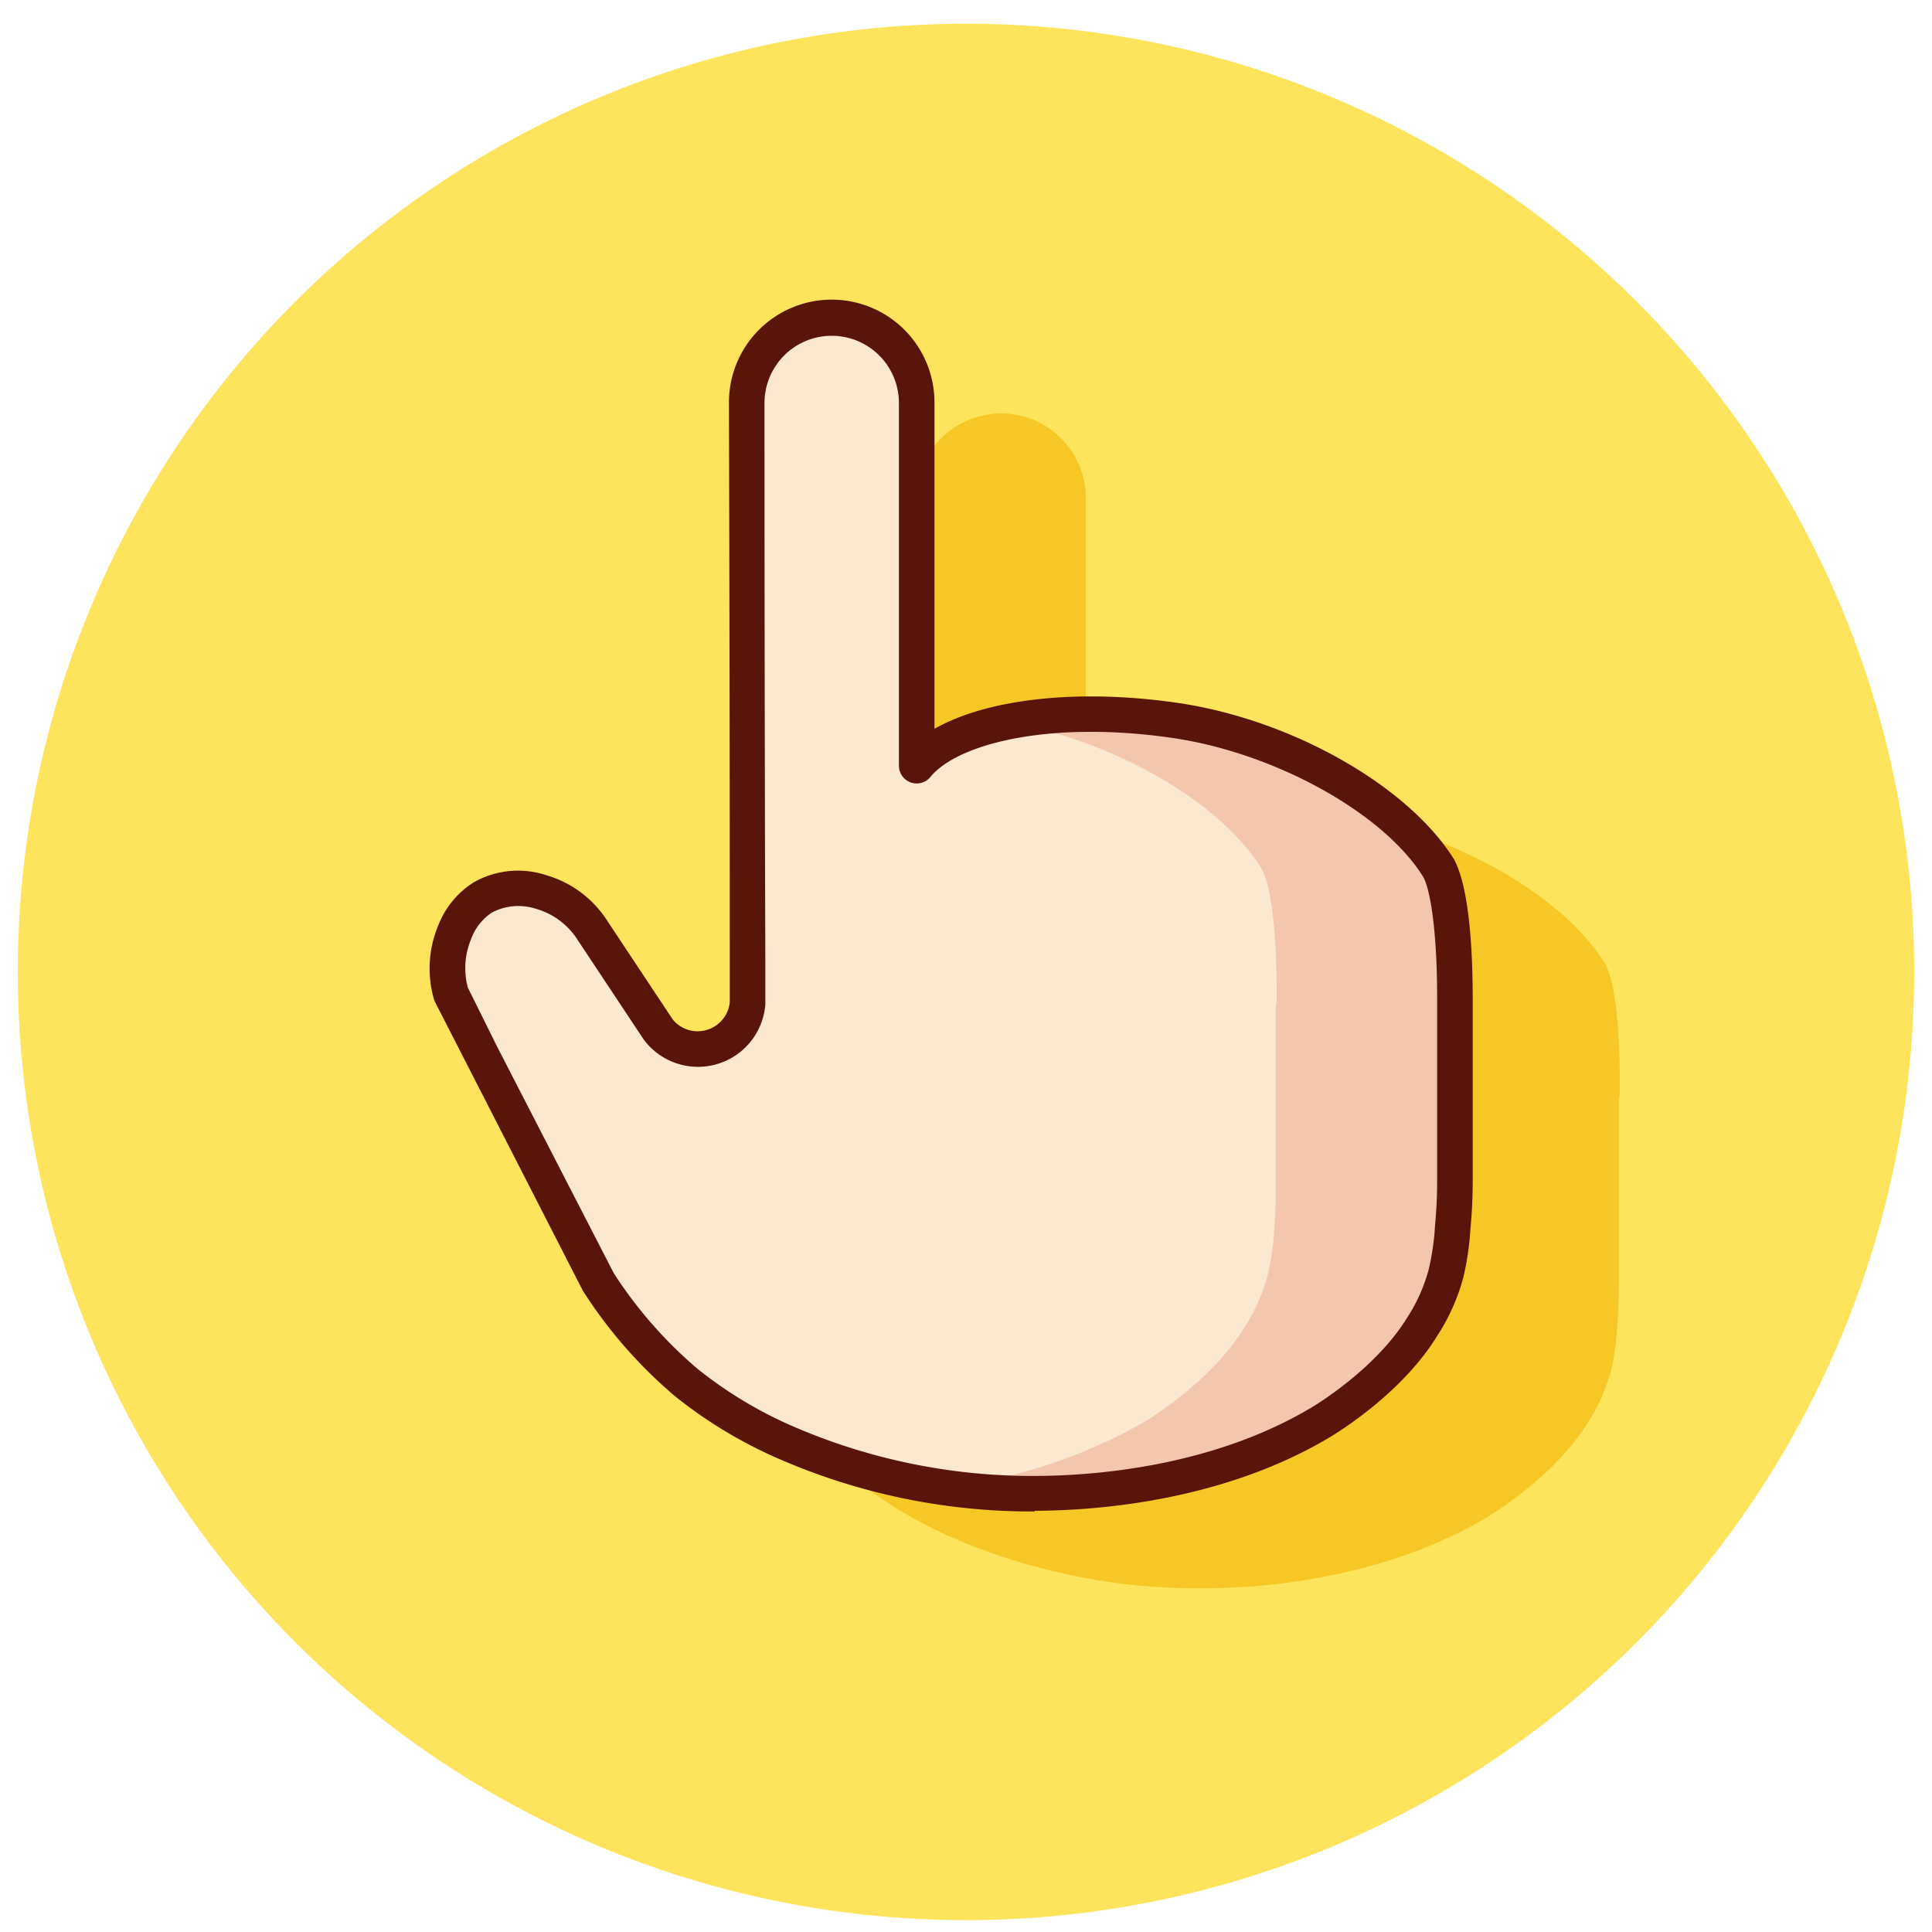
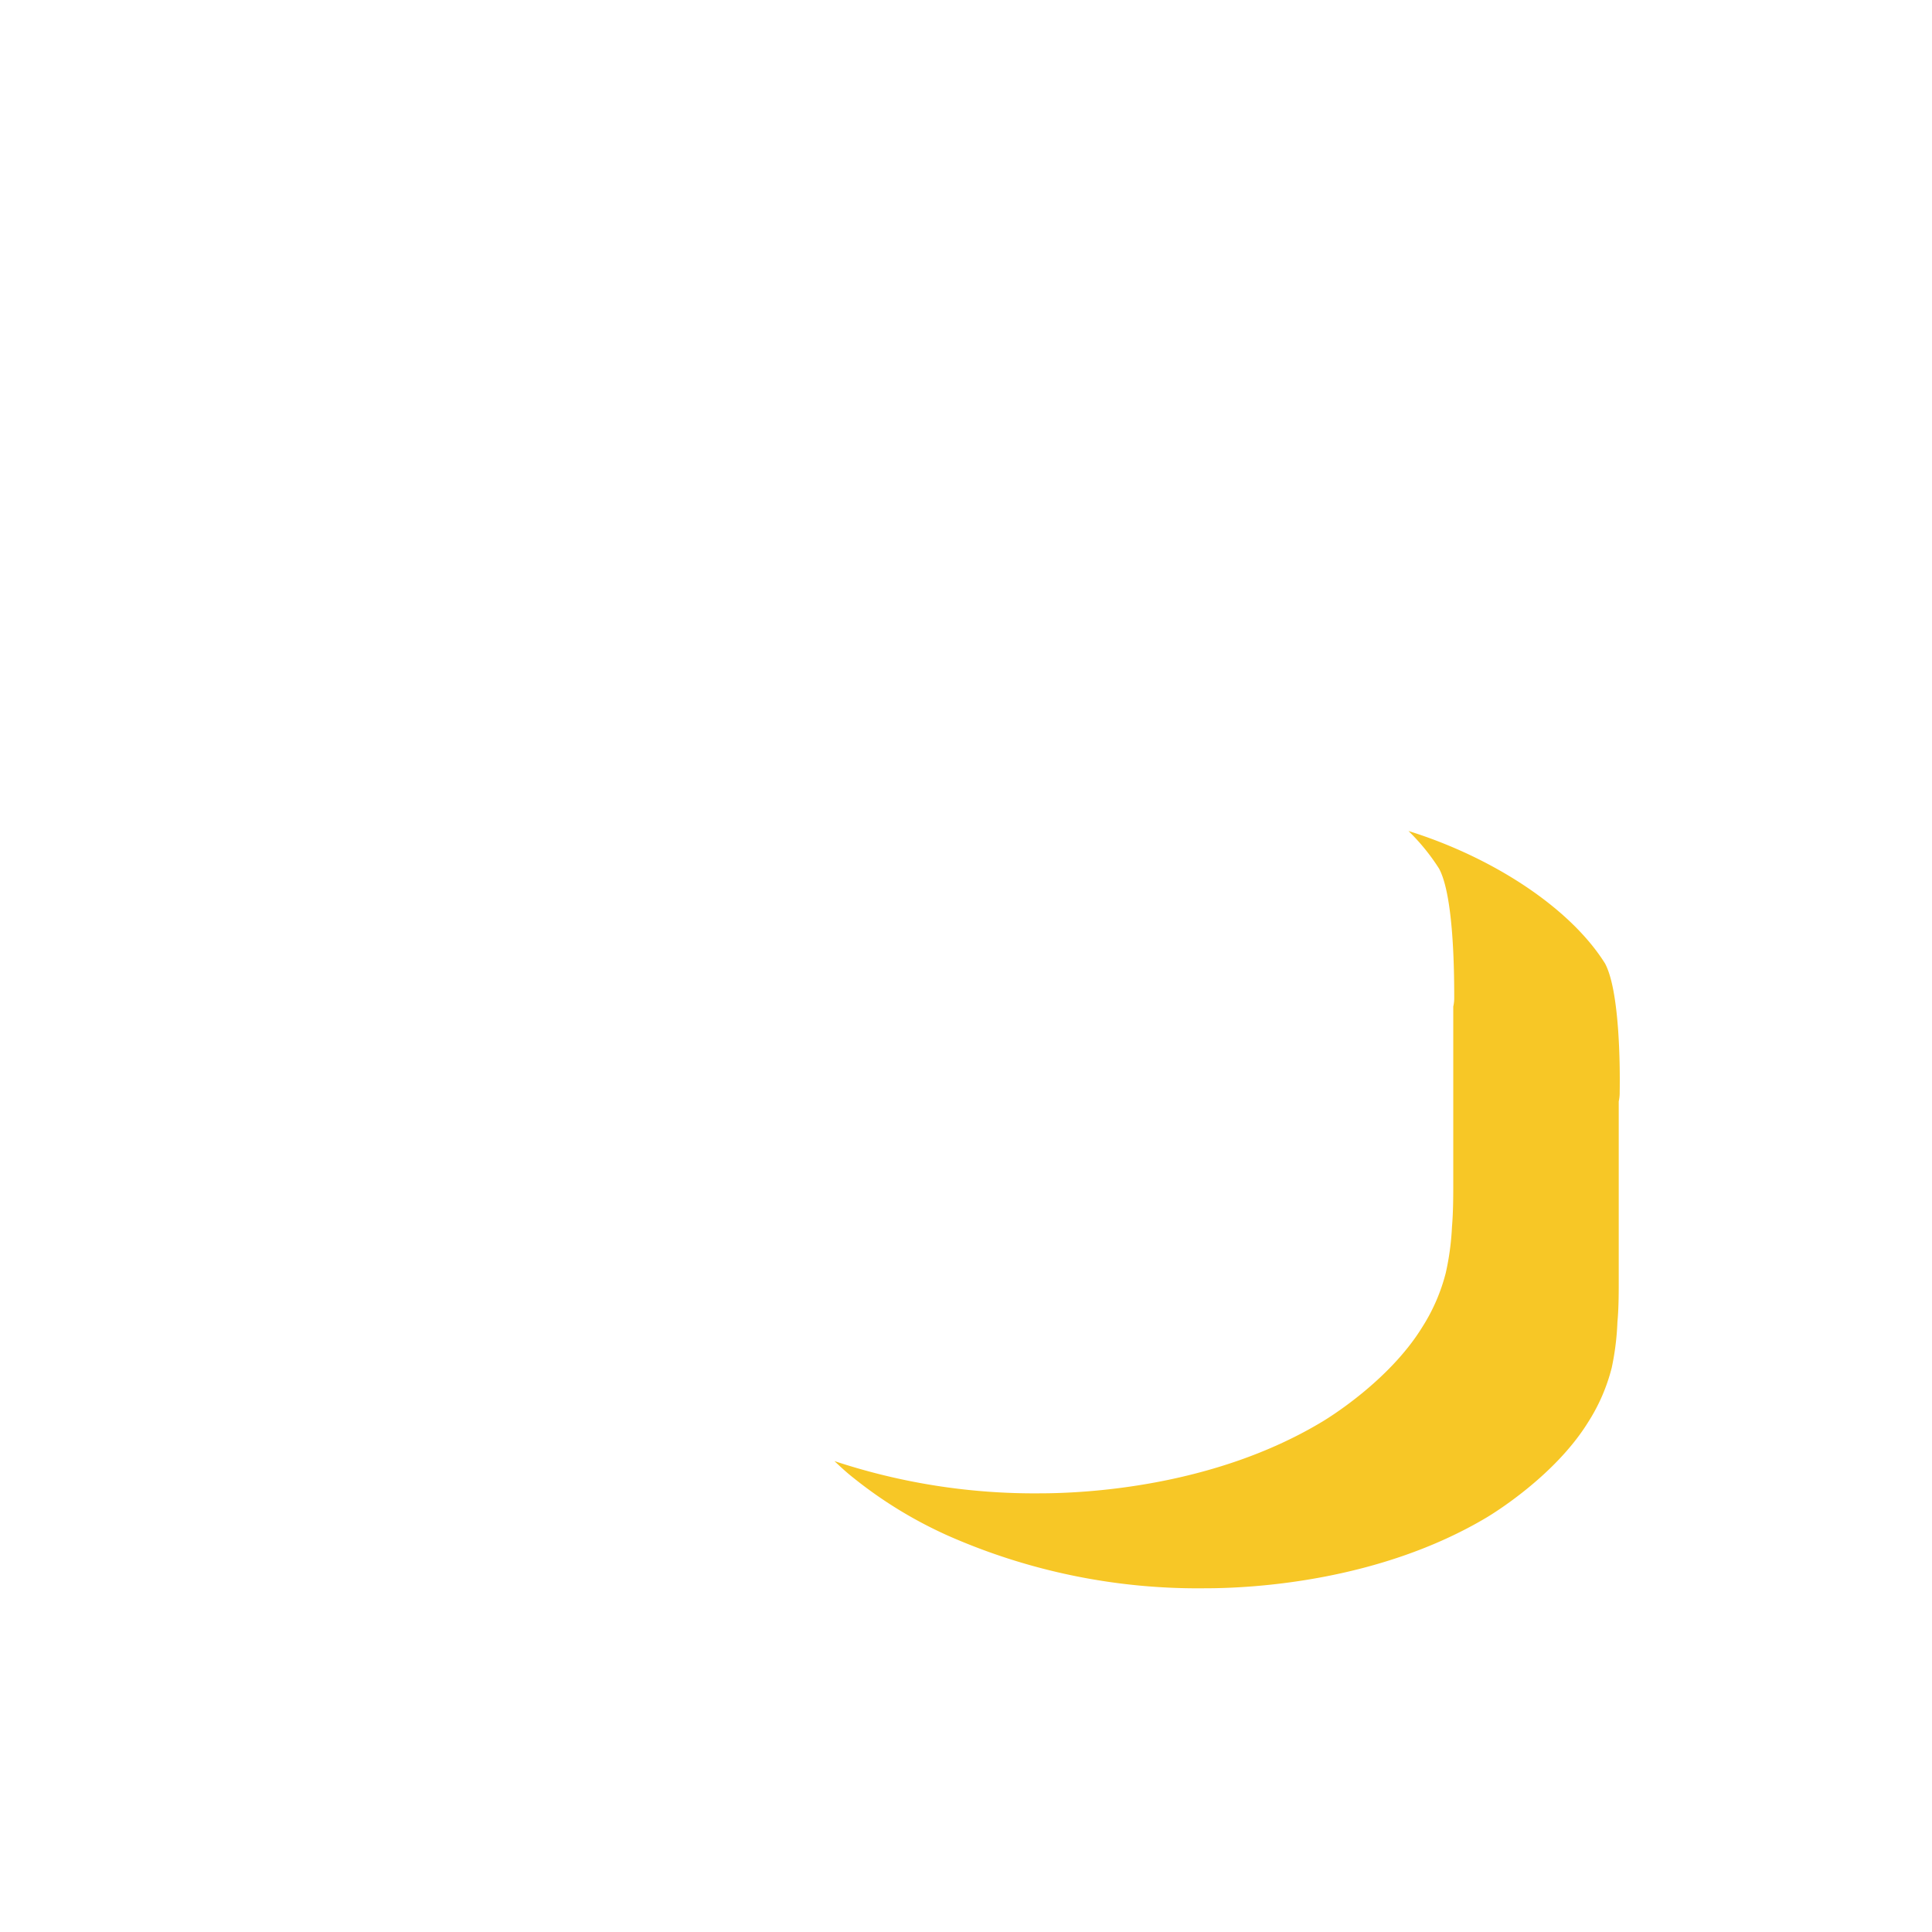
<svg xmlns="http://www.w3.org/2000/svg" width="800px" height="800px" viewBox="0 0 163 163">
  <title>Gestures</title>
-   <circle cx="81.5" cy="82" r="80" fill="#fde45c" />
-   <path d="M77.61,64.25V64.6c2-2.62,7-4.21,14-4.33V42a7.15,7.15,0,0,0-7.17-7.12,7.25,7.25,0,0,0-6.83,5V64.25Z" fill="#f7c726" />
  <path d="M135.41,81.28c-3-4.78-9.61-9-16.58-11.17a17.62,17.62,0,0,1,2.58,3.17c1.23,2.27,1.28,8.64,1.28,10.86a3.22,3.22,0,0,1-.08.78V99.64c0,1.29,0,2.59-.11,3.88a22.38,22.38,0,0,1-.52,3.86,15.72,15.72,0,0,1-2,4.61c-2.8,4.54-8,7.71-8.5,8-9.07,5.43-19.76,6-23.75,6a53.56,53.56,0,0,1-17.33-2.72c0.51,0.48,1,.94,1.56,1.38A36.63,36.63,0,0,0,80,129.57,52.17,52.17,0,0,0,101.72,134c4,0,14.68-.58,23.75-6,0.51-.31,5.71-3.48,8.51-8a15.64,15.64,0,0,0,2-4.61,22.49,22.49,0,0,0,.48-3.86c0.12-1.29.11-2.59,0.11-3.88V92.92a3.22,3.22,0,0,0,.08-0.78C136.69,89.92,136.64,83.55,135.41,81.28Z" fill="#f7c726" />
-   <path d="M122.76,84.14c0,0.49,0,.78,0,0.78V99.64c0,1.29-.06,2.59-0.18,3.88a22.28,22.28,0,0,1-.55,3.86,15.64,15.64,0,0,1-2,4.61c-2.8,4.54-8,7.71-8.51,8-9.07,5.43-19.76,6-23.75,6A52.17,52.17,0,0,1,66,121.57a36.62,36.62,0,0,1-8-4.89,38.39,38.39,0,0,1-7.45-8.5L40.61,89l-2.55-5.11a7.89,7.89,0,0,1,.3-5.2,6,6,0,0,1,2.39-3,6.3,6.3,0,0,1,4.92-.45A7.66,7.66,0,0,1,50,78.54l5.49,8.28a4.2,4.2,0,0,0,7.57-2.16v-3Q63,57.8,63,34a7.17,7.17,0,0,1,14.34,0V64.6c2.94-3.6,11.79-5.27,21.8-3.82,8.77,1.28,18.49,6.42,22.26,12.5C122.64,75.55,122.76,81.92,122.76,84.14Z" fill="#fce7d0" />
-   <path d="M121.41,73.28c-3.77-6.08-13.49-11.22-22.26-12.5A42.55,42.55,0,0,0,85,60.92c8.55,1.47,17.78,6.47,21.43,12.36,1.23,2.27,1.28,8.64,1.28,10.86a3.22,3.22,0,0,1-.08.78V99.64c0,1.29,0,2.59-.11,3.88a22.38,22.38,0,0,1-.52,3.86,15.72,15.72,0,0,1-2,4.61c-2.8,4.54-8,7.71-8.5,8a44.33,44.33,0,0,1-16.68,5.49,55.24,55.24,0,0,0,7.93.52c4,0,14.68-.58,23.75-6,0.51-.31,5.71-3.48,8.51-8a15.64,15.64,0,0,0,2-4.61,22.49,22.49,0,0,0,.48-3.86c0.12-1.29.11-2.59,0.11-3.88V84.92a3.22,3.22,0,0,0,.08-0.78C122.69,81.92,122.64,75.55,121.41,73.28Z" fill="#f4c7ad" />
-   <path d="M87.3,127.52a53.32,53.32,0,0,1-21.93-4.59,38.54,38.54,0,0,1-8.38-5.1A39.52,39.52,0,0,1,49.24,109l-0.09-.15L36.71,84.55a1.49,1.49,0,0,1-.1-0.26,9.36,9.36,0,0,1,.36-6.2,7.49,7.49,0,0,1,3-3.65,7.58,7.58,0,0,1,6.09-.61,9.14,9.14,0,0,1,5.21,3.91L56.75,86a2.69,2.69,0,0,0,1.92,1,2.73,2.73,0,0,0,2.9-2.42v-3q0-23.81-.07-47.63h0a8.67,8.67,0,0,1,17.34,0V61.49c4.44-2.53,12.1-3.41,20.51-2.19,9.65,1.41,19.45,7,23.32,13.19,1.38,2.54,1.58,8.38,1.58,11.65,0,0.52,0,.83,0,0.83V99.64c0,1.34-.06,2.69-0.19,4a23.81,23.81,0,0,1-.59,4.09,17.17,17.17,0,0,1-2.23,5c-2.77,4.49-7.59,7.64-9,8.5-8.84,5.29-19.15,6.17-24.51,6.23H87.3ZM51.78,107.41a36.57,36.57,0,0,0,7.11,8.11,35.44,35.44,0,0,0,7.72,4.69,50.76,50.76,0,0,0,21.09,4.31c5.05-.05,14.76-0.87,23-5.8,0.89-.54,5.51-3.48,8-7.52a14.14,14.14,0,0,0,1.86-4.19,21.15,21.15,0,0,0,.51-3.61c0.12-1.26.18-2.51,0.18-3.76V84.92c0-.06,0-0.33,0-0.78,0-4.85-.46-8.83-1.17-10.15-3.34-5.38-12.46-10.46-21.16-11.73-10.41-1.51-18.16.51-20.42,3.29a1.5,1.5,0,0,1-2.66-.95V34a5.67,5.67,0,0,0-11.34,0q0,23.83.07,47.64v3s0,0.08,0,.11a5.7,5.7,0,0,1-10.27,2.94l-5.54-8.35a6.16,6.16,0,0,0-3.49-2.65,4.82,4.82,0,0,0-3.75.29,4.52,4.52,0,0,0-1.78,2.27,6.33,6.33,0,0,0-.27,4.07l2.48,5ZM63.07,84.66h0Z" fill="#5a150b" />
</svg>